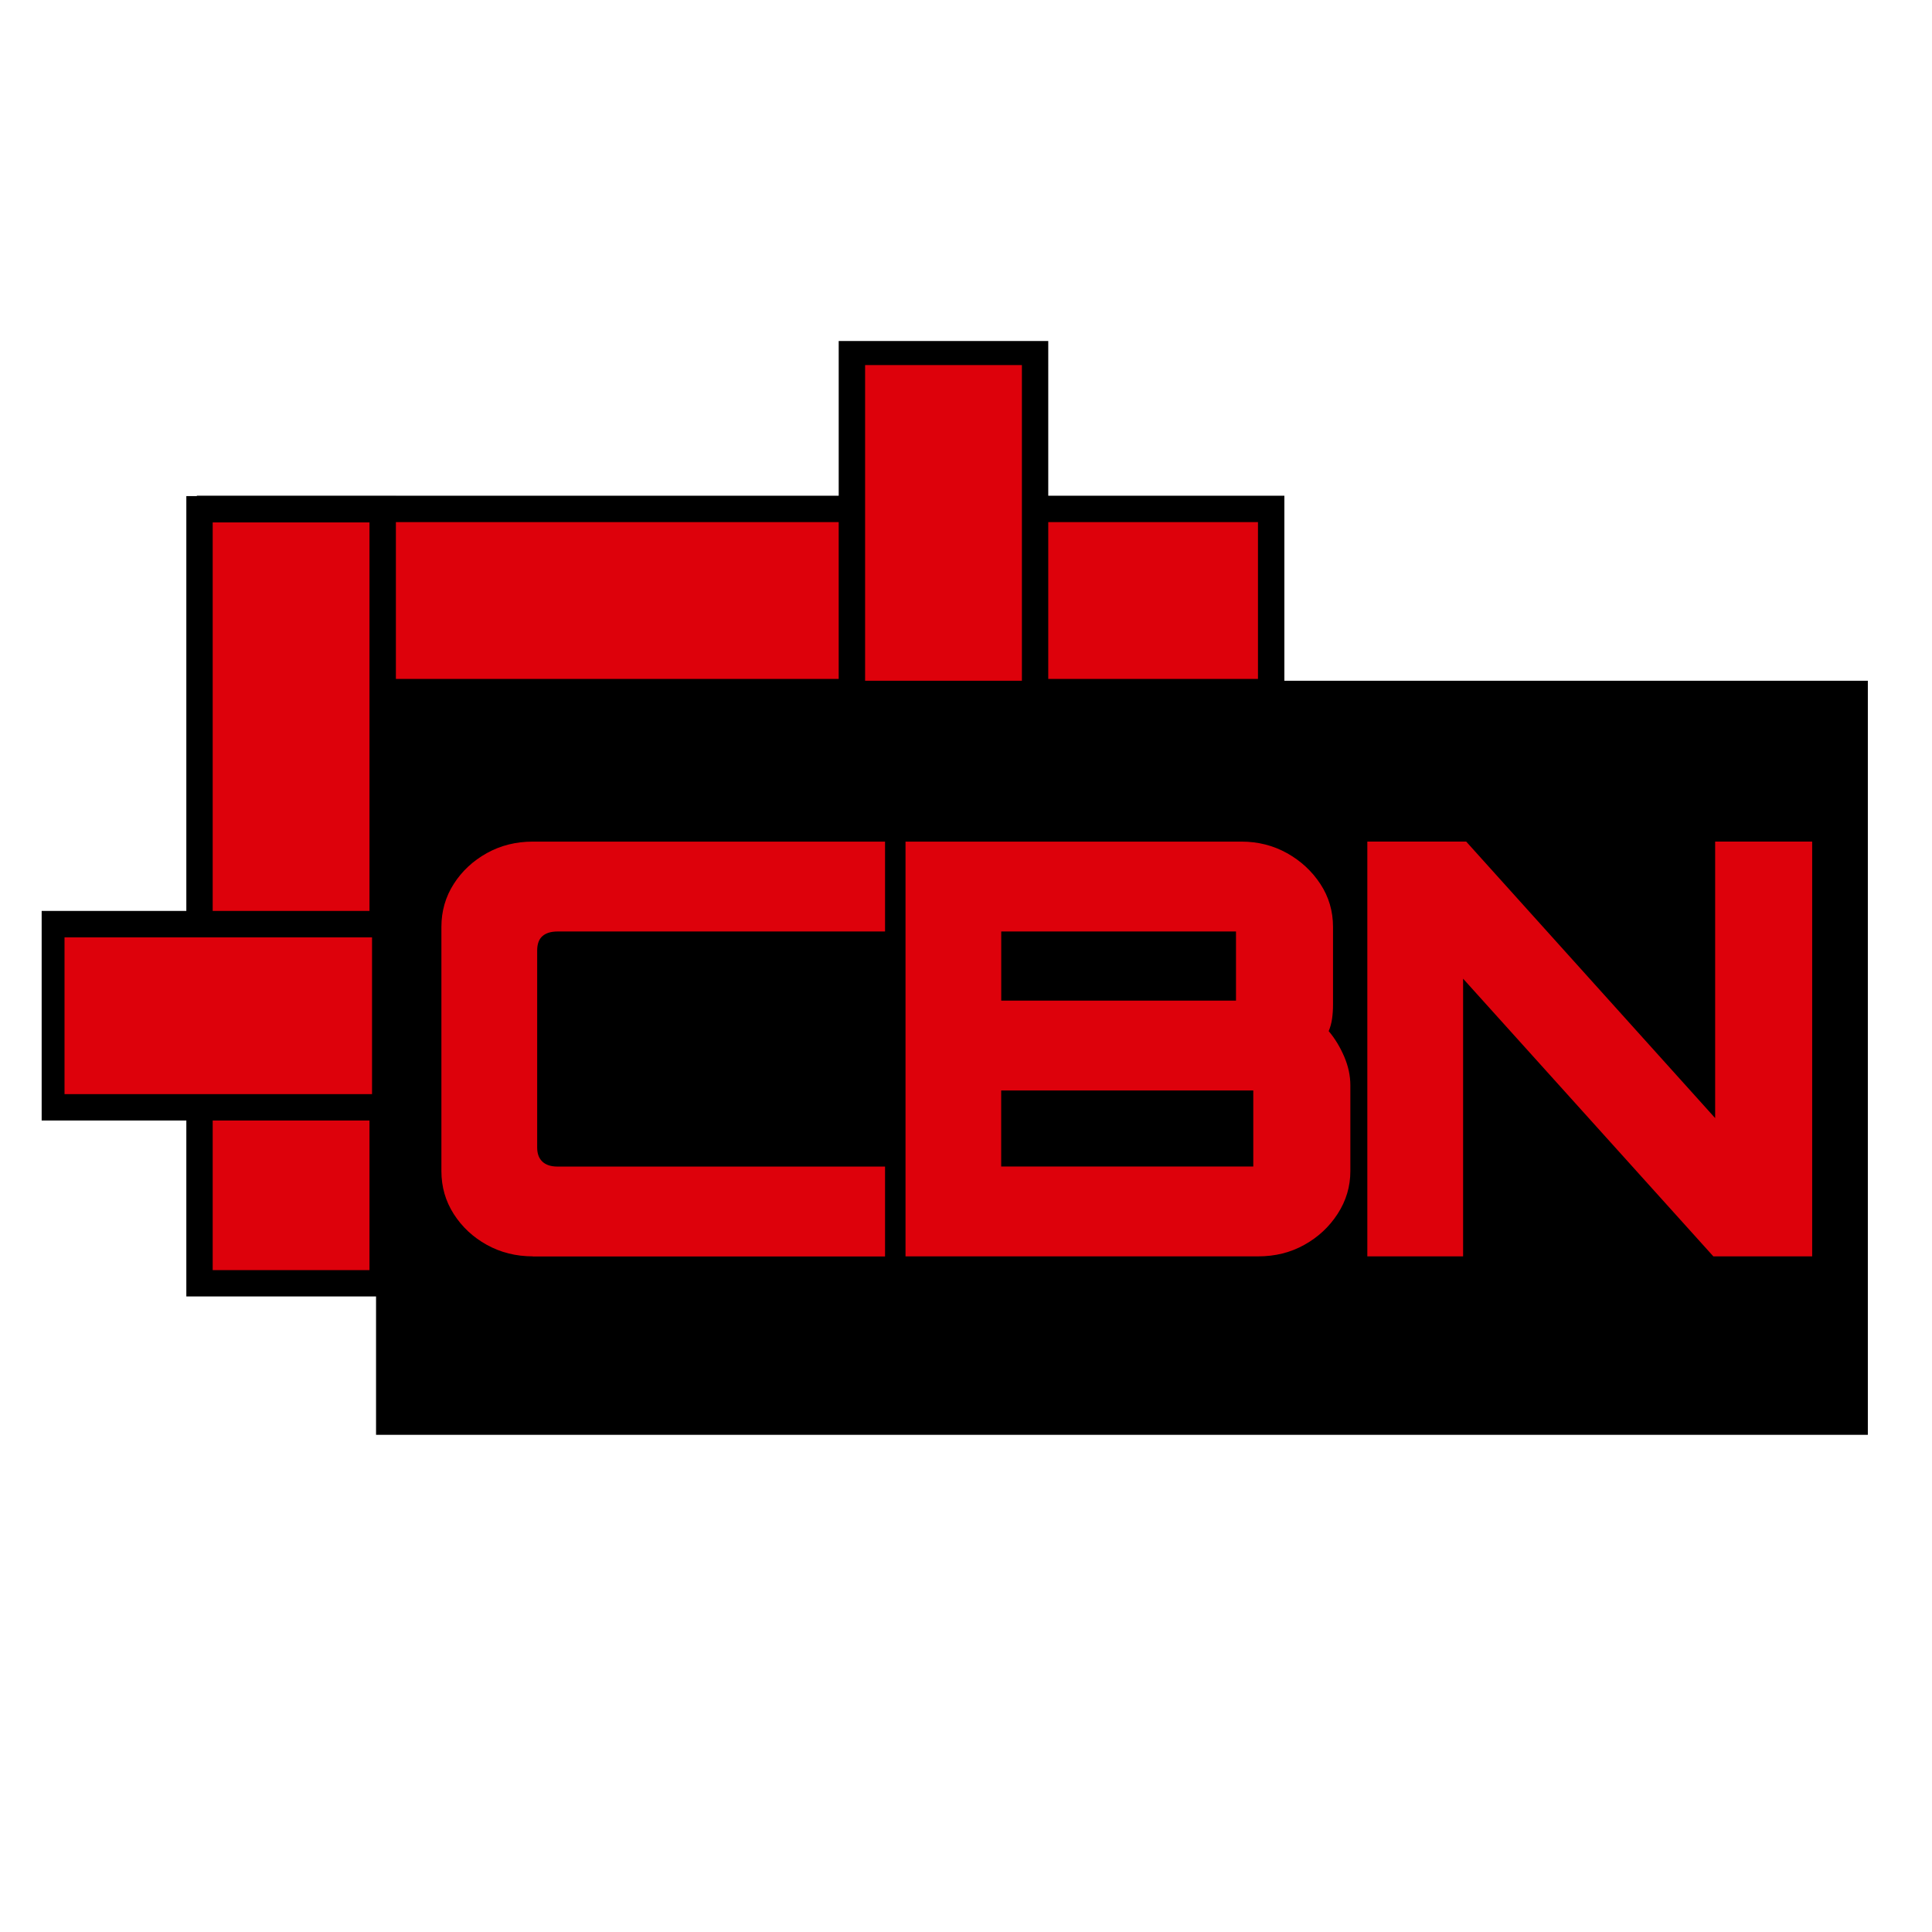
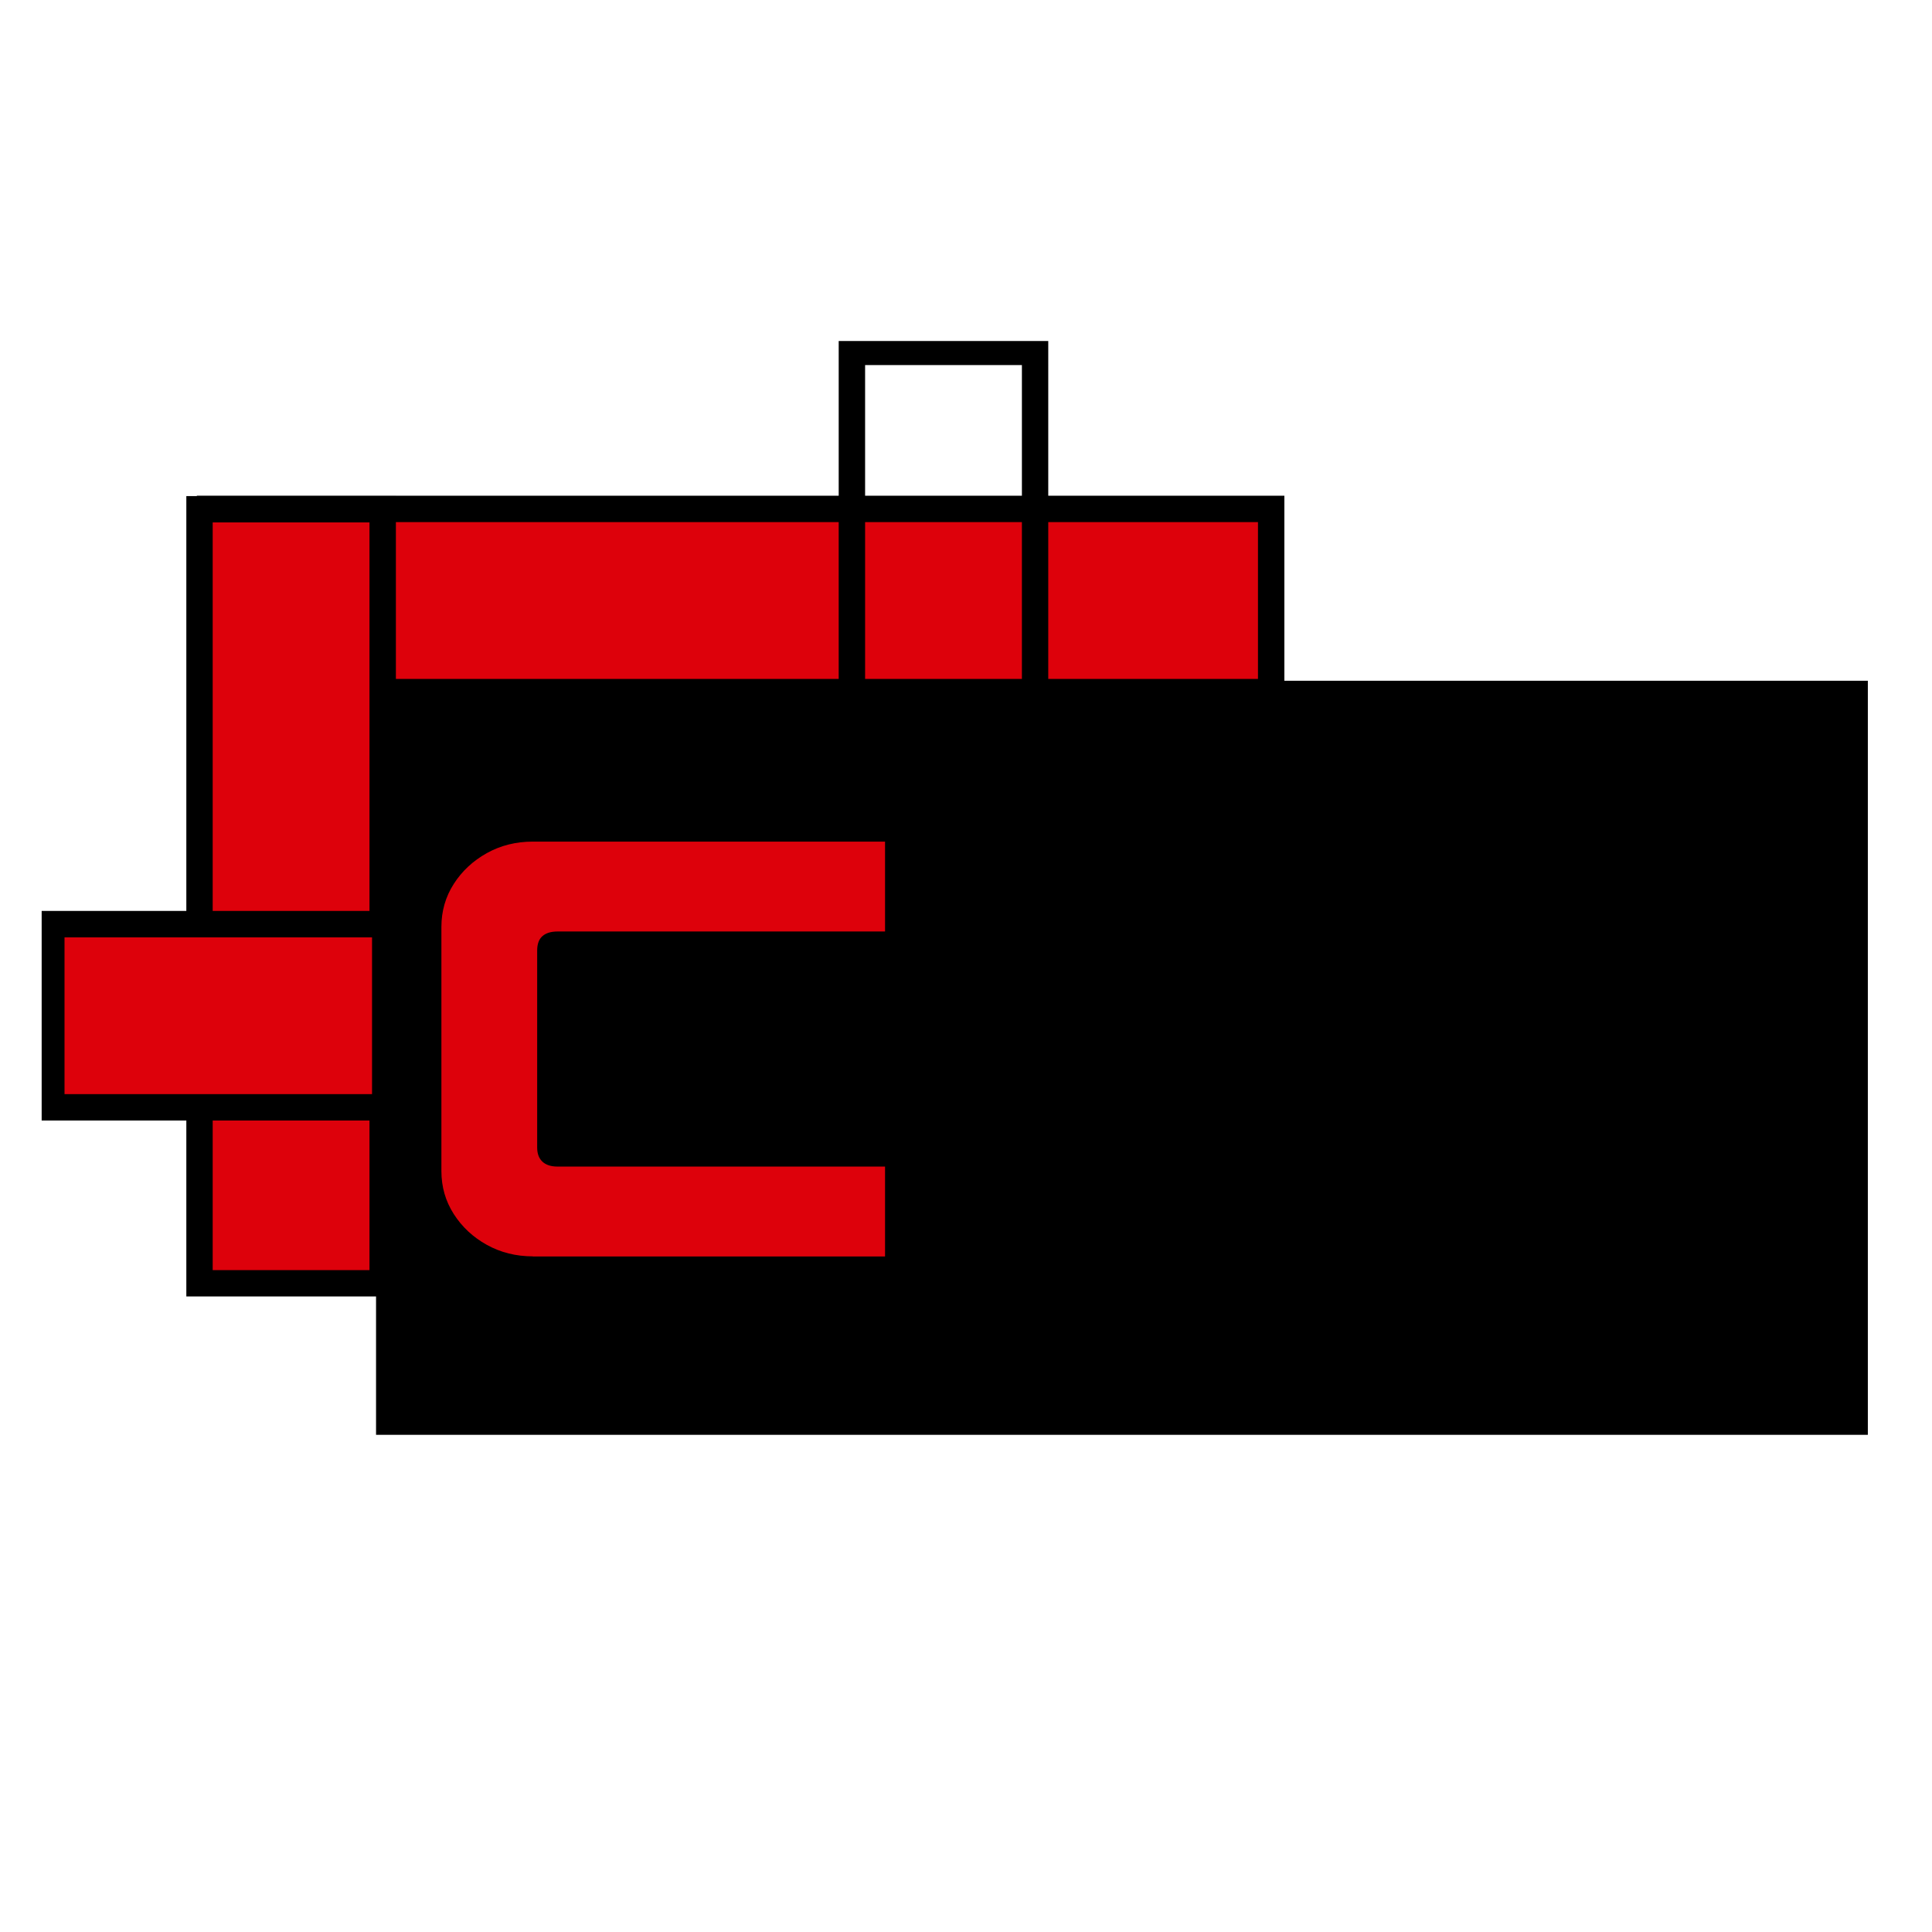
<svg xmlns="http://www.w3.org/2000/svg" id="Layer_2" data-name="Layer 2" viewBox="0 0 370.99 370.99">
  <defs>
    <style> .cls-1 { fill: #fff; opacity: 0; } .cls-2 { fill: #dd010b; } </style>
  </defs>
  <g id="Layer_1-2" data-name="Layer 1">
-     <rect class="cls-1" width="370.99" height="370.99" />
    <g>
      <rect class="cls-2" x="124.63" y="13.44" width="35.17" height="203.76" transform="translate(26.9 257.53) rotate(-90)" />
      <path d="M246.63,135.43H37.8v-40.24H246.63v40.24Zm-203.76-5.06H241.56v-30.11H42.87v30.11Z" />
    </g>
    <g>
      <rect class="cls-2" x="38.31" y="97.79" width="35.17" height="148.63" />
      <path d="M76.01,248.95H35.78V95.26h40.24V248.95Zm-35.17-5.06h30.11V100.32h-30.11V243.89Z" />
    </g>
    <g>
      <rect class="cls-2" x="24.33" y="163.32" width="35.17" height="63.45" transform="translate(-153.13 236.96) rotate(-90)" />
      <path d="M75.83,215.16H8v-40.24H75.83v40.24Zm-63.45-5.06h59.06v-30.11H12.39v30.11Z" />
    </g>
    <g>
-       <rect class="cls-2" x="163.59" y="67.79" width="35.17" height="146.52" />
      <path d="M201.29,216.61h-40.24V65.48h40.24V216.61Zm-35.17-4.61h30.11V70.1h-30.11V212Z" />
    </g>
    <rect x="72.21" y="130.72" width="286.46" height="144.8" />
    <path class="cls-2" d="M102.32,241.25c-3.24,0-6.19-.74-8.84-2.21-2.65-1.47-4.77-3.45-6.35-5.92-1.58-2.47-2.37-5.22-2.37-8.24v-46.9c0-3.02,.79-5.77,2.37-8.24,1.58-2.47,3.7-4.44,6.35-5.92,2.65-1.47,5.59-2.21,8.84-2.21h67.63v17.26h-62.88c-1.27,0-2.24,.3-2.91,.89-.67,.59-1.01,1.51-1.01,2.77v37.83c0,1.18,.34,2.08,1.01,2.71,.67,.63,1.64,.94,2.91,.94h62.88v17.26H102.32Z" />
-     <path class="cls-2" d="M173.87,161.61h64.54c3.16,0,6.07,.74,8.72,2.21,2.65,1.48,4.78,3.45,6.41,5.92,1.62,2.47,2.43,5.22,2.43,8.24v14.93c0,.96-.06,1.86-.18,2.71-.12,.85-.34,1.64-.65,2.38,1.19,1.4,2.17,3.02,2.97,4.87,.79,1.84,1.19,3.69,1.19,5.53v16.48c0,2.95-.81,5.68-2.43,8.19-1.62,2.51-3.76,4.5-6.41,5.97-2.65,1.48-5.6,2.21-8.84,2.21h-67.74v-79.65Zm63.47,30.53v-13.27h-45.08v13.27h45.08Zm3.32,31.86v-14.6h-48.41v14.6h48.41Z" />
-     <path class="cls-2" d="M262.56,241.25v-79.65h18.98l47.81,53.1v-53.1h18.63v79.65h-18.98l-48.05-53.32v53.32h-18.39Z" />
  </g>
</svg>